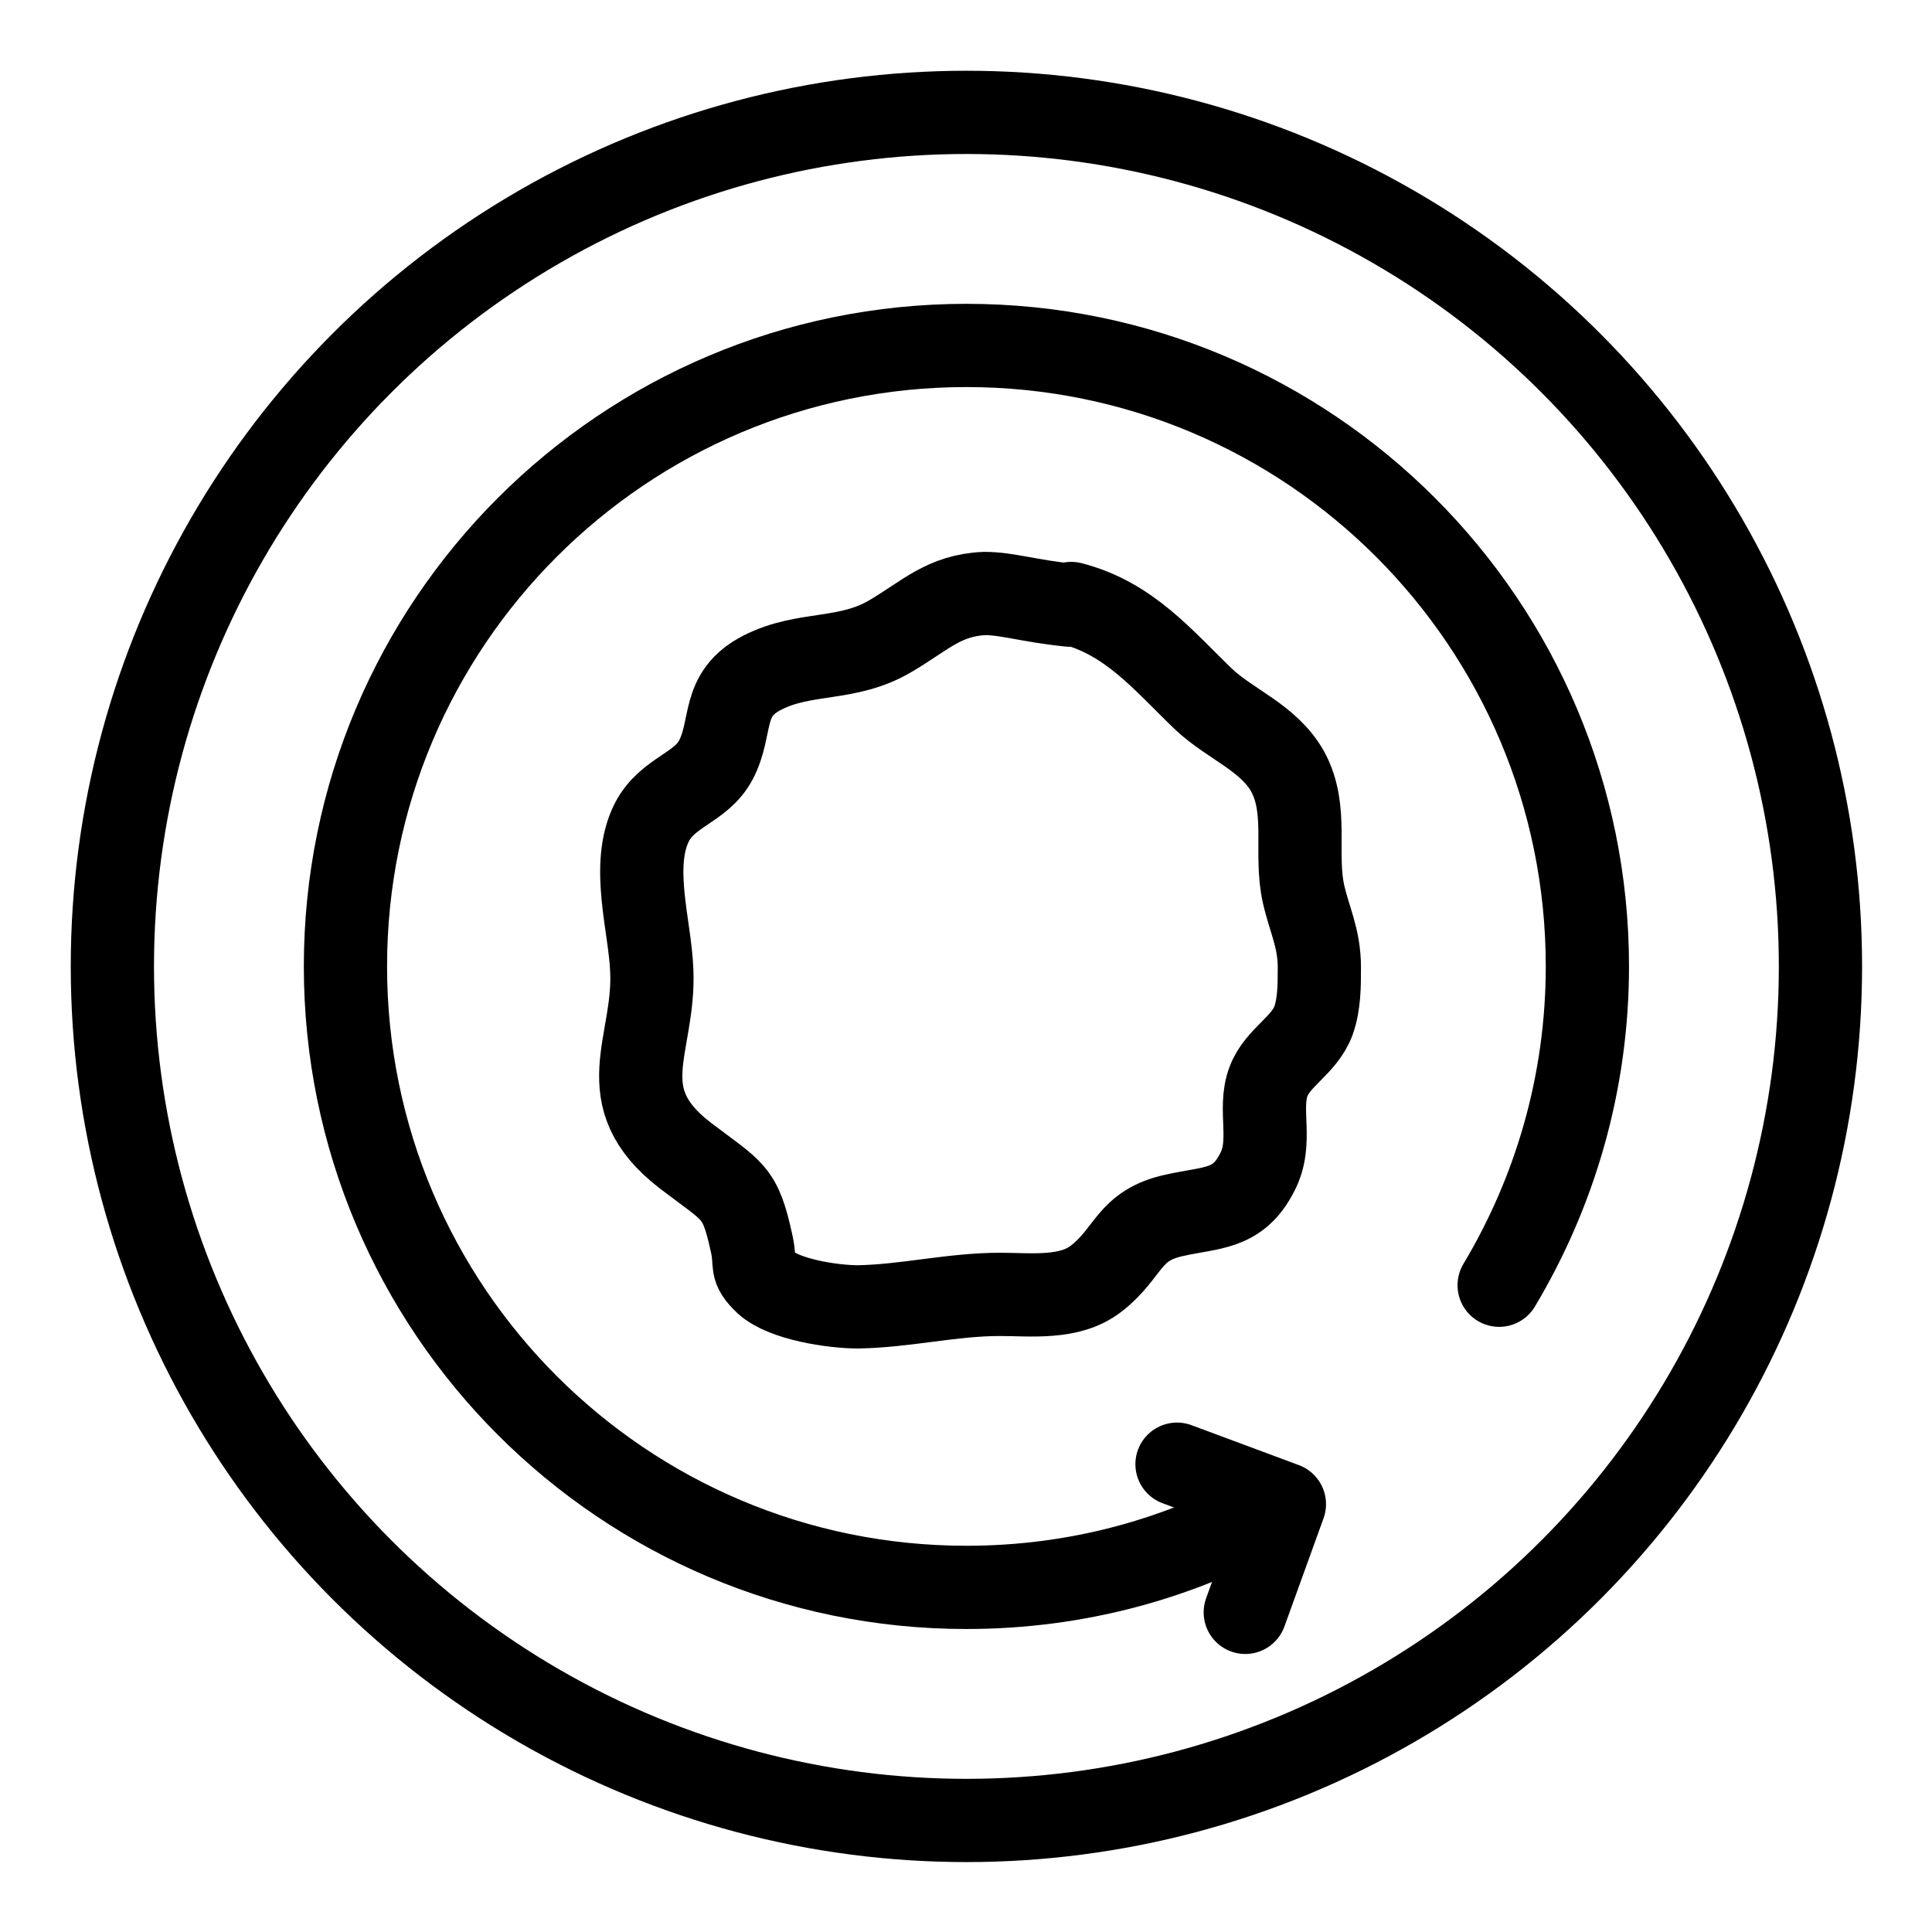
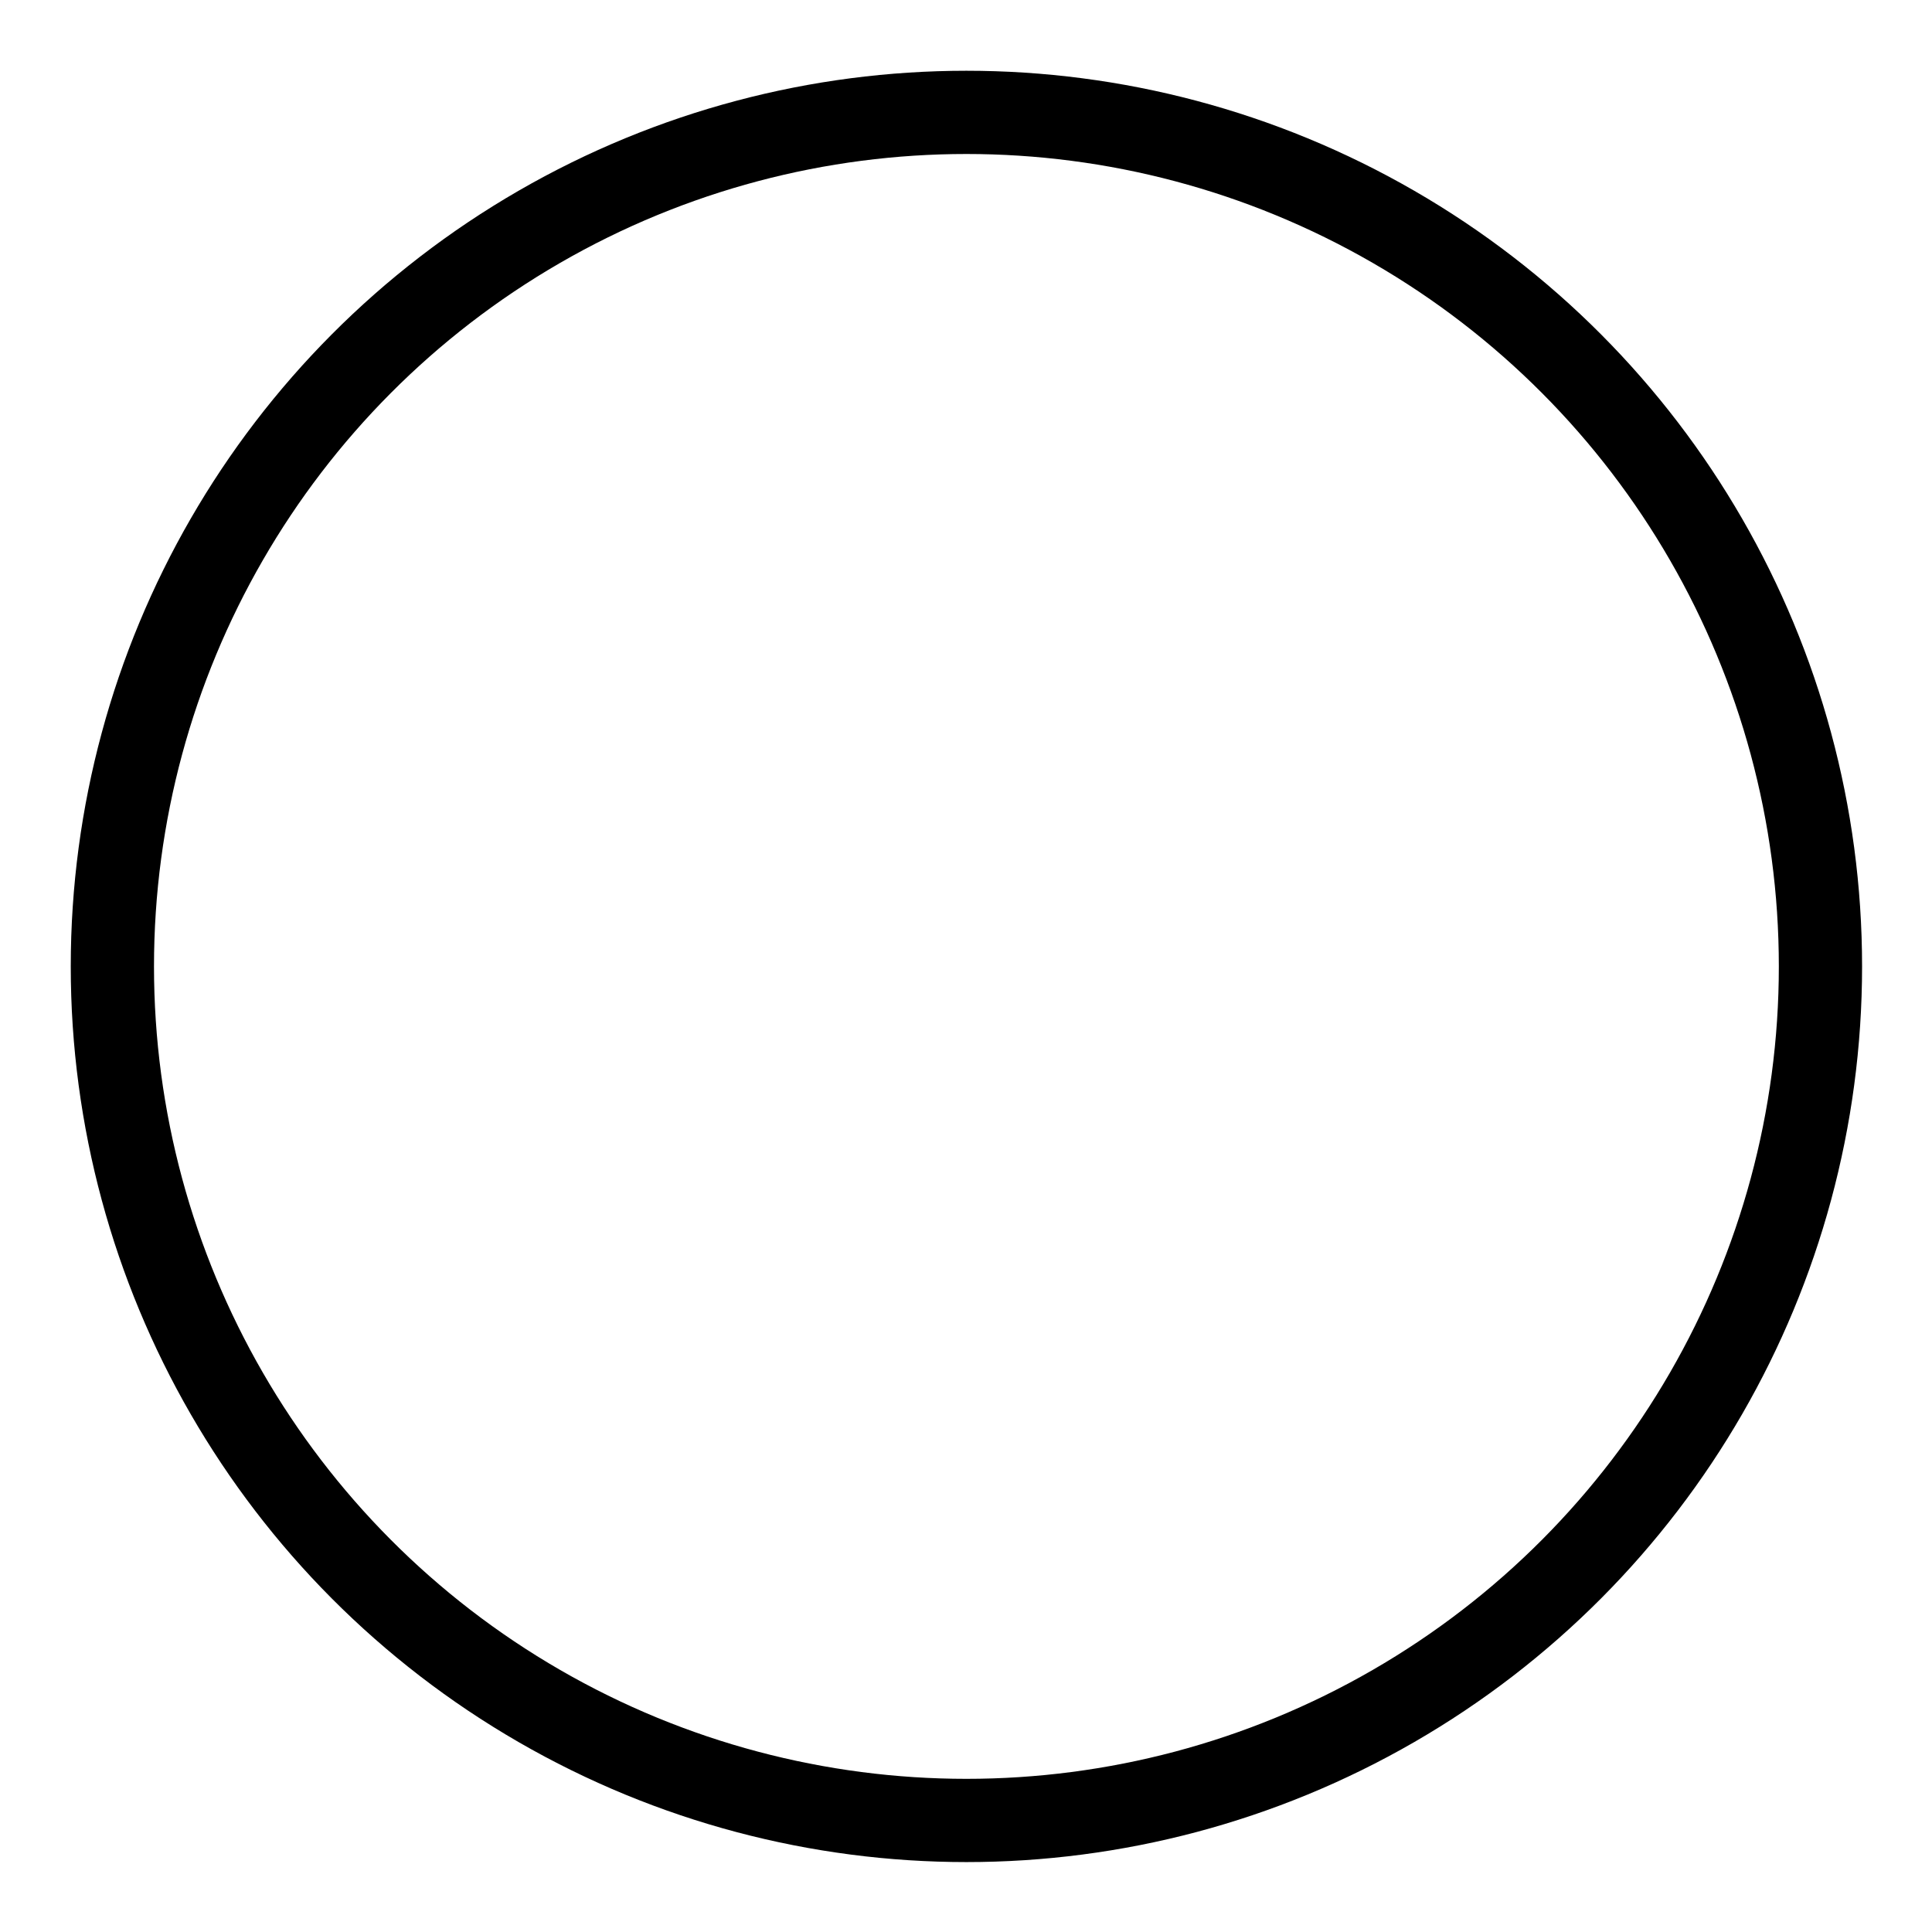
<svg xmlns="http://www.w3.org/2000/svg" id="Calque_2" data-name="Calque 2" viewBox="0 0 23.21 23.21">
  <g id="Calque_1-2" data-name="Calque 1">
    <g>
-       <rect width="23.21" height="23.21" fill="none" />
      <circle cx="11.61" cy="11.61" r="10.26" fill="none" stroke="#000" stroke-linecap="round" stroke-linejoin="round" />
-       <path d="M18.01,15.44c.67-1.12,1.06-2.43,1.06-3.83,0-4.12-3.34-7.46-7.46-7.46s-7.46,3.34-7.46,7.46,3.34,7.46,7.46,7.46c1.32,0,2.56-.34,3.64-.95" fill="none" stroke="#000" stroke-linecap="round" stroke-linejoin="round" />
-       <path d="M12.87,7.25c.7.18,1.1.68,1.59,1.15.33.31.78.46,1.01.87.25.46.08.98.19,1.47.07.31.19.53.19.88,0,.22,0,.44-.07.64-.11.3-.43.44-.54.73-.13.34.06.73-.14,1.1-.23.45-.55.41-.99.51-.56.12-.54.45-.94.76-.32.25-.78.19-1.16.19-.57,0-1.13.14-1.7.15-.31,0-.89-.09-1.11-.29-.2-.19-.11-.2-.17-.47-.14-.64-.21-.61-.8-1.06-.92-.71-.36-1.32-.4-2.22-.02-.54-.26-1.26,0-1.78.19-.37.59-.41.77-.75.21-.4.05-.79.56-1.05s1.02-.13,1.54-.44c.41-.24.64-.49,1.13-.51.27,0,.53.09,1.02.14Z" fill="none" stroke="#000" stroke-linecap="round" stroke-linejoin="round" />
-       <polyline points="14.14 17.59 15.43 18.07 14.96 19.37" fill="none" stroke="#000" stroke-linecap="round" stroke-linejoin="round" />
    </g>
  </g>
</svg>